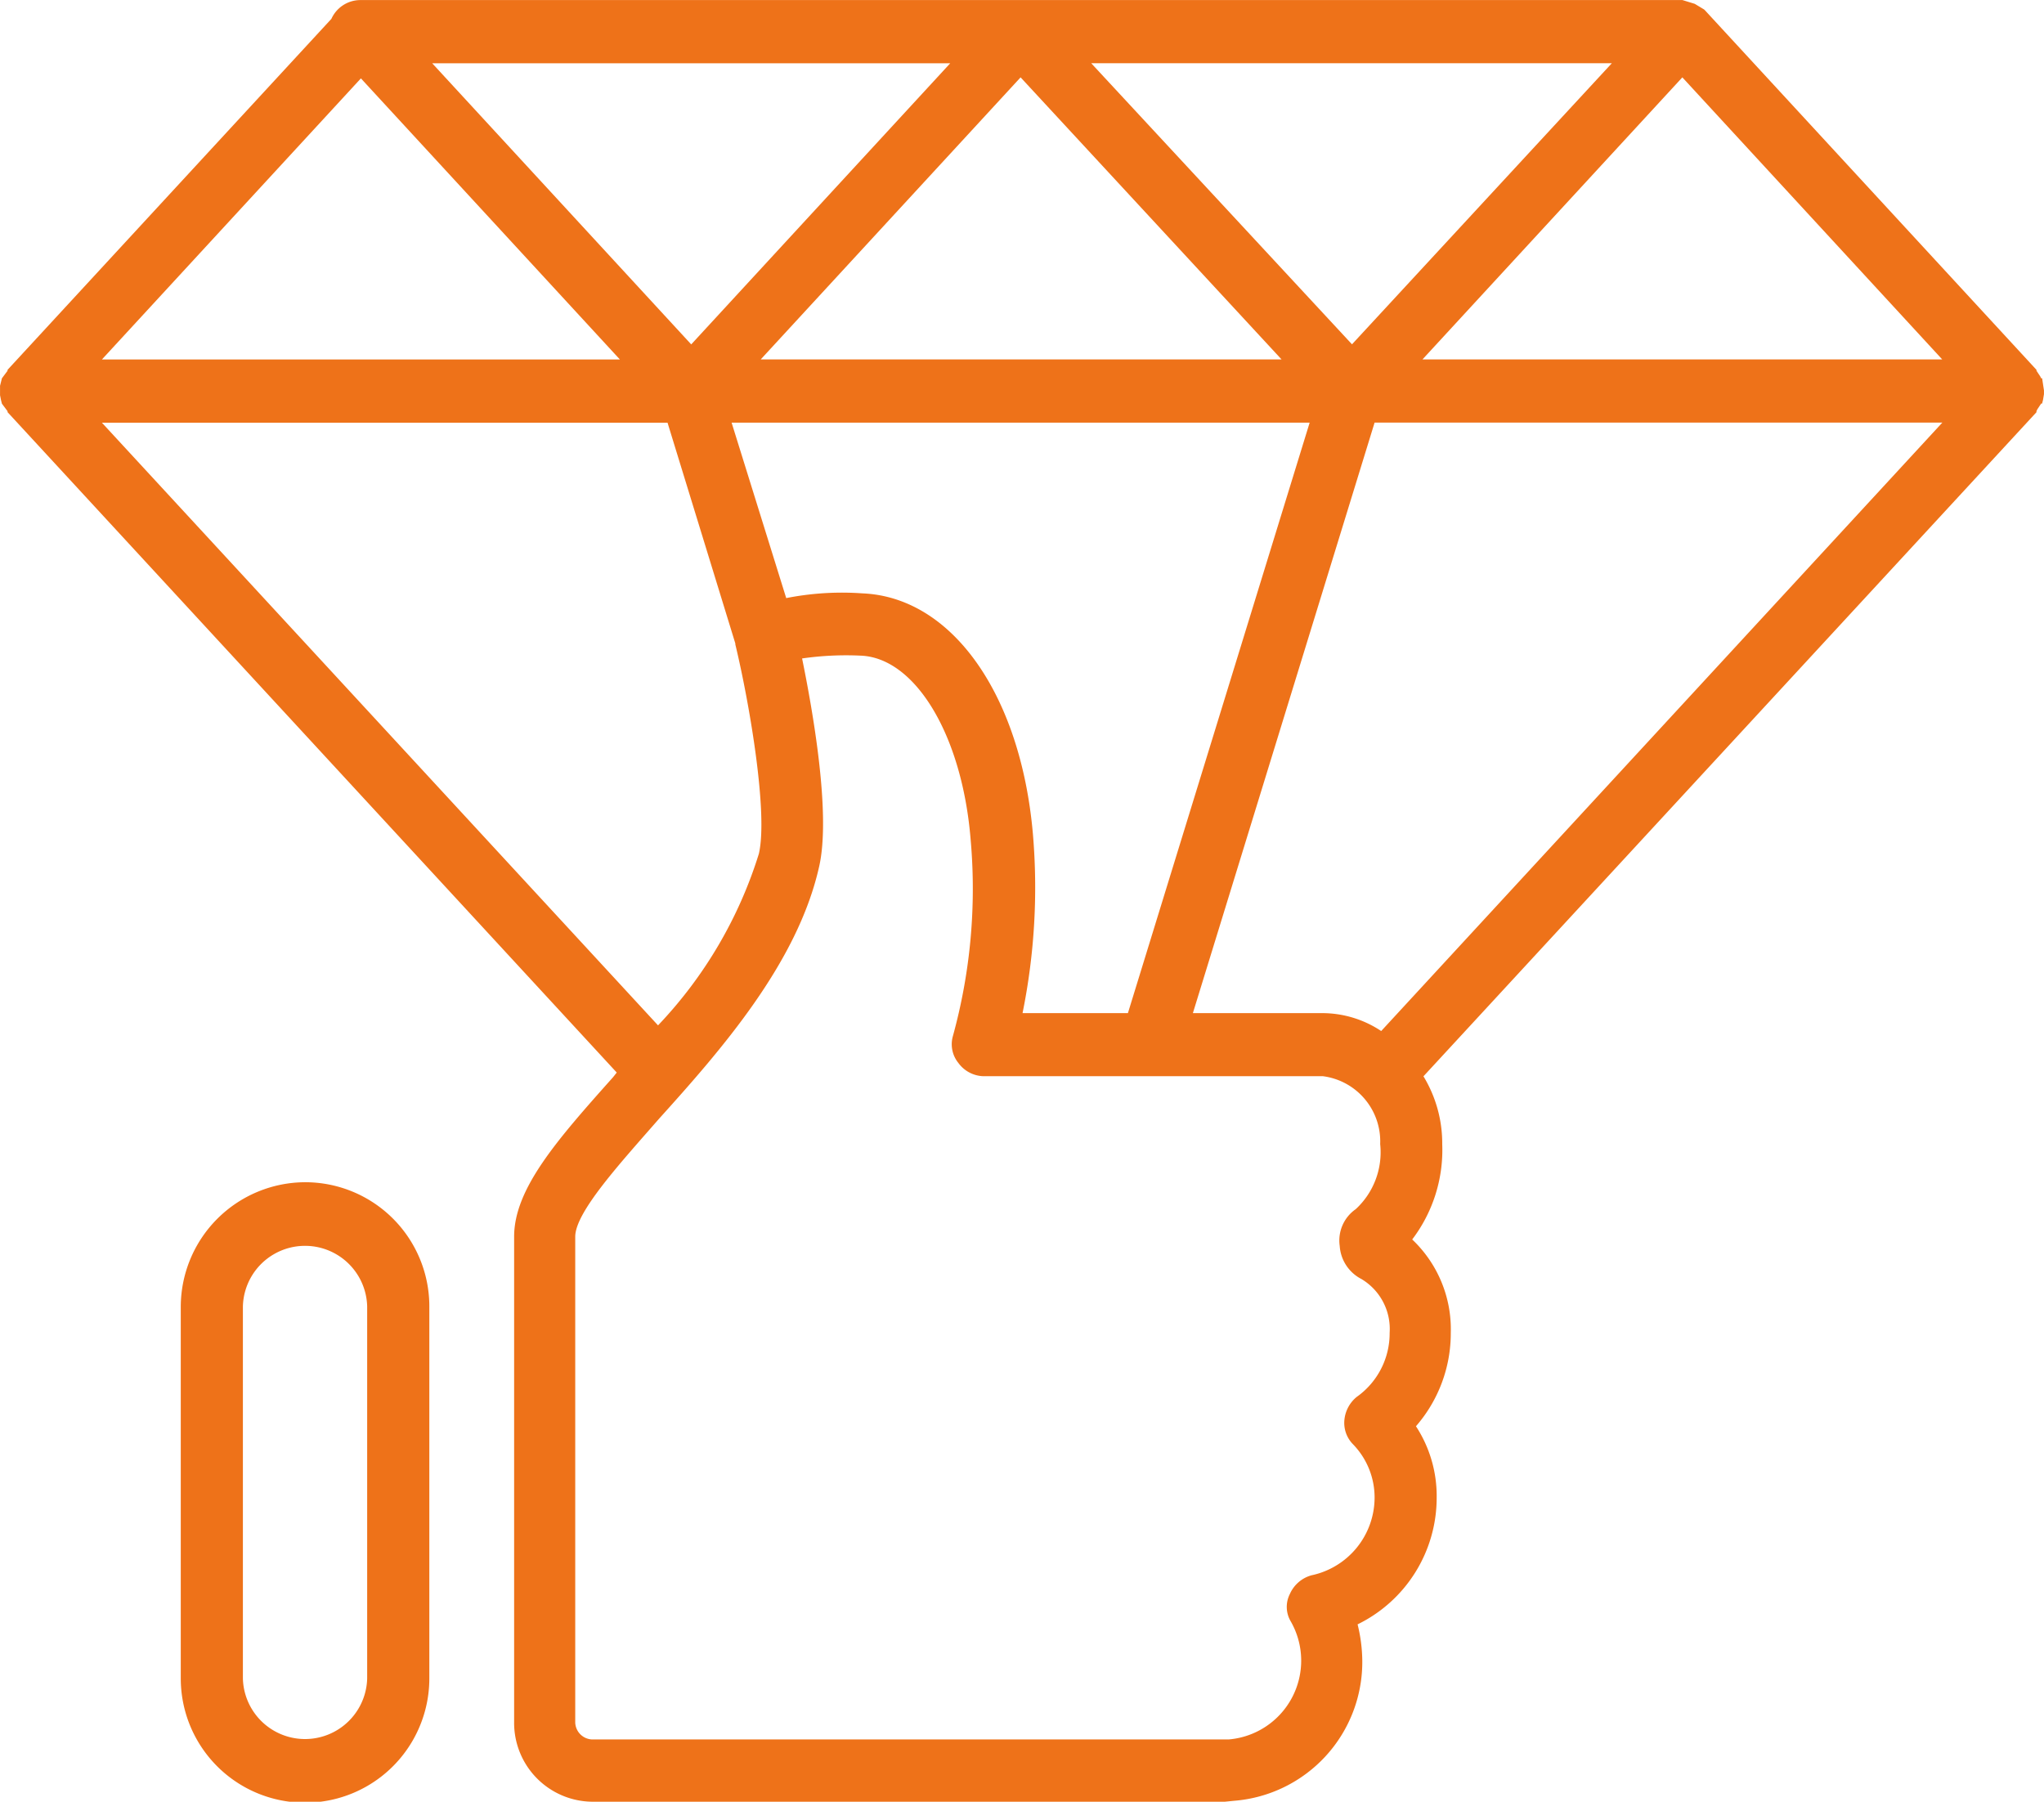
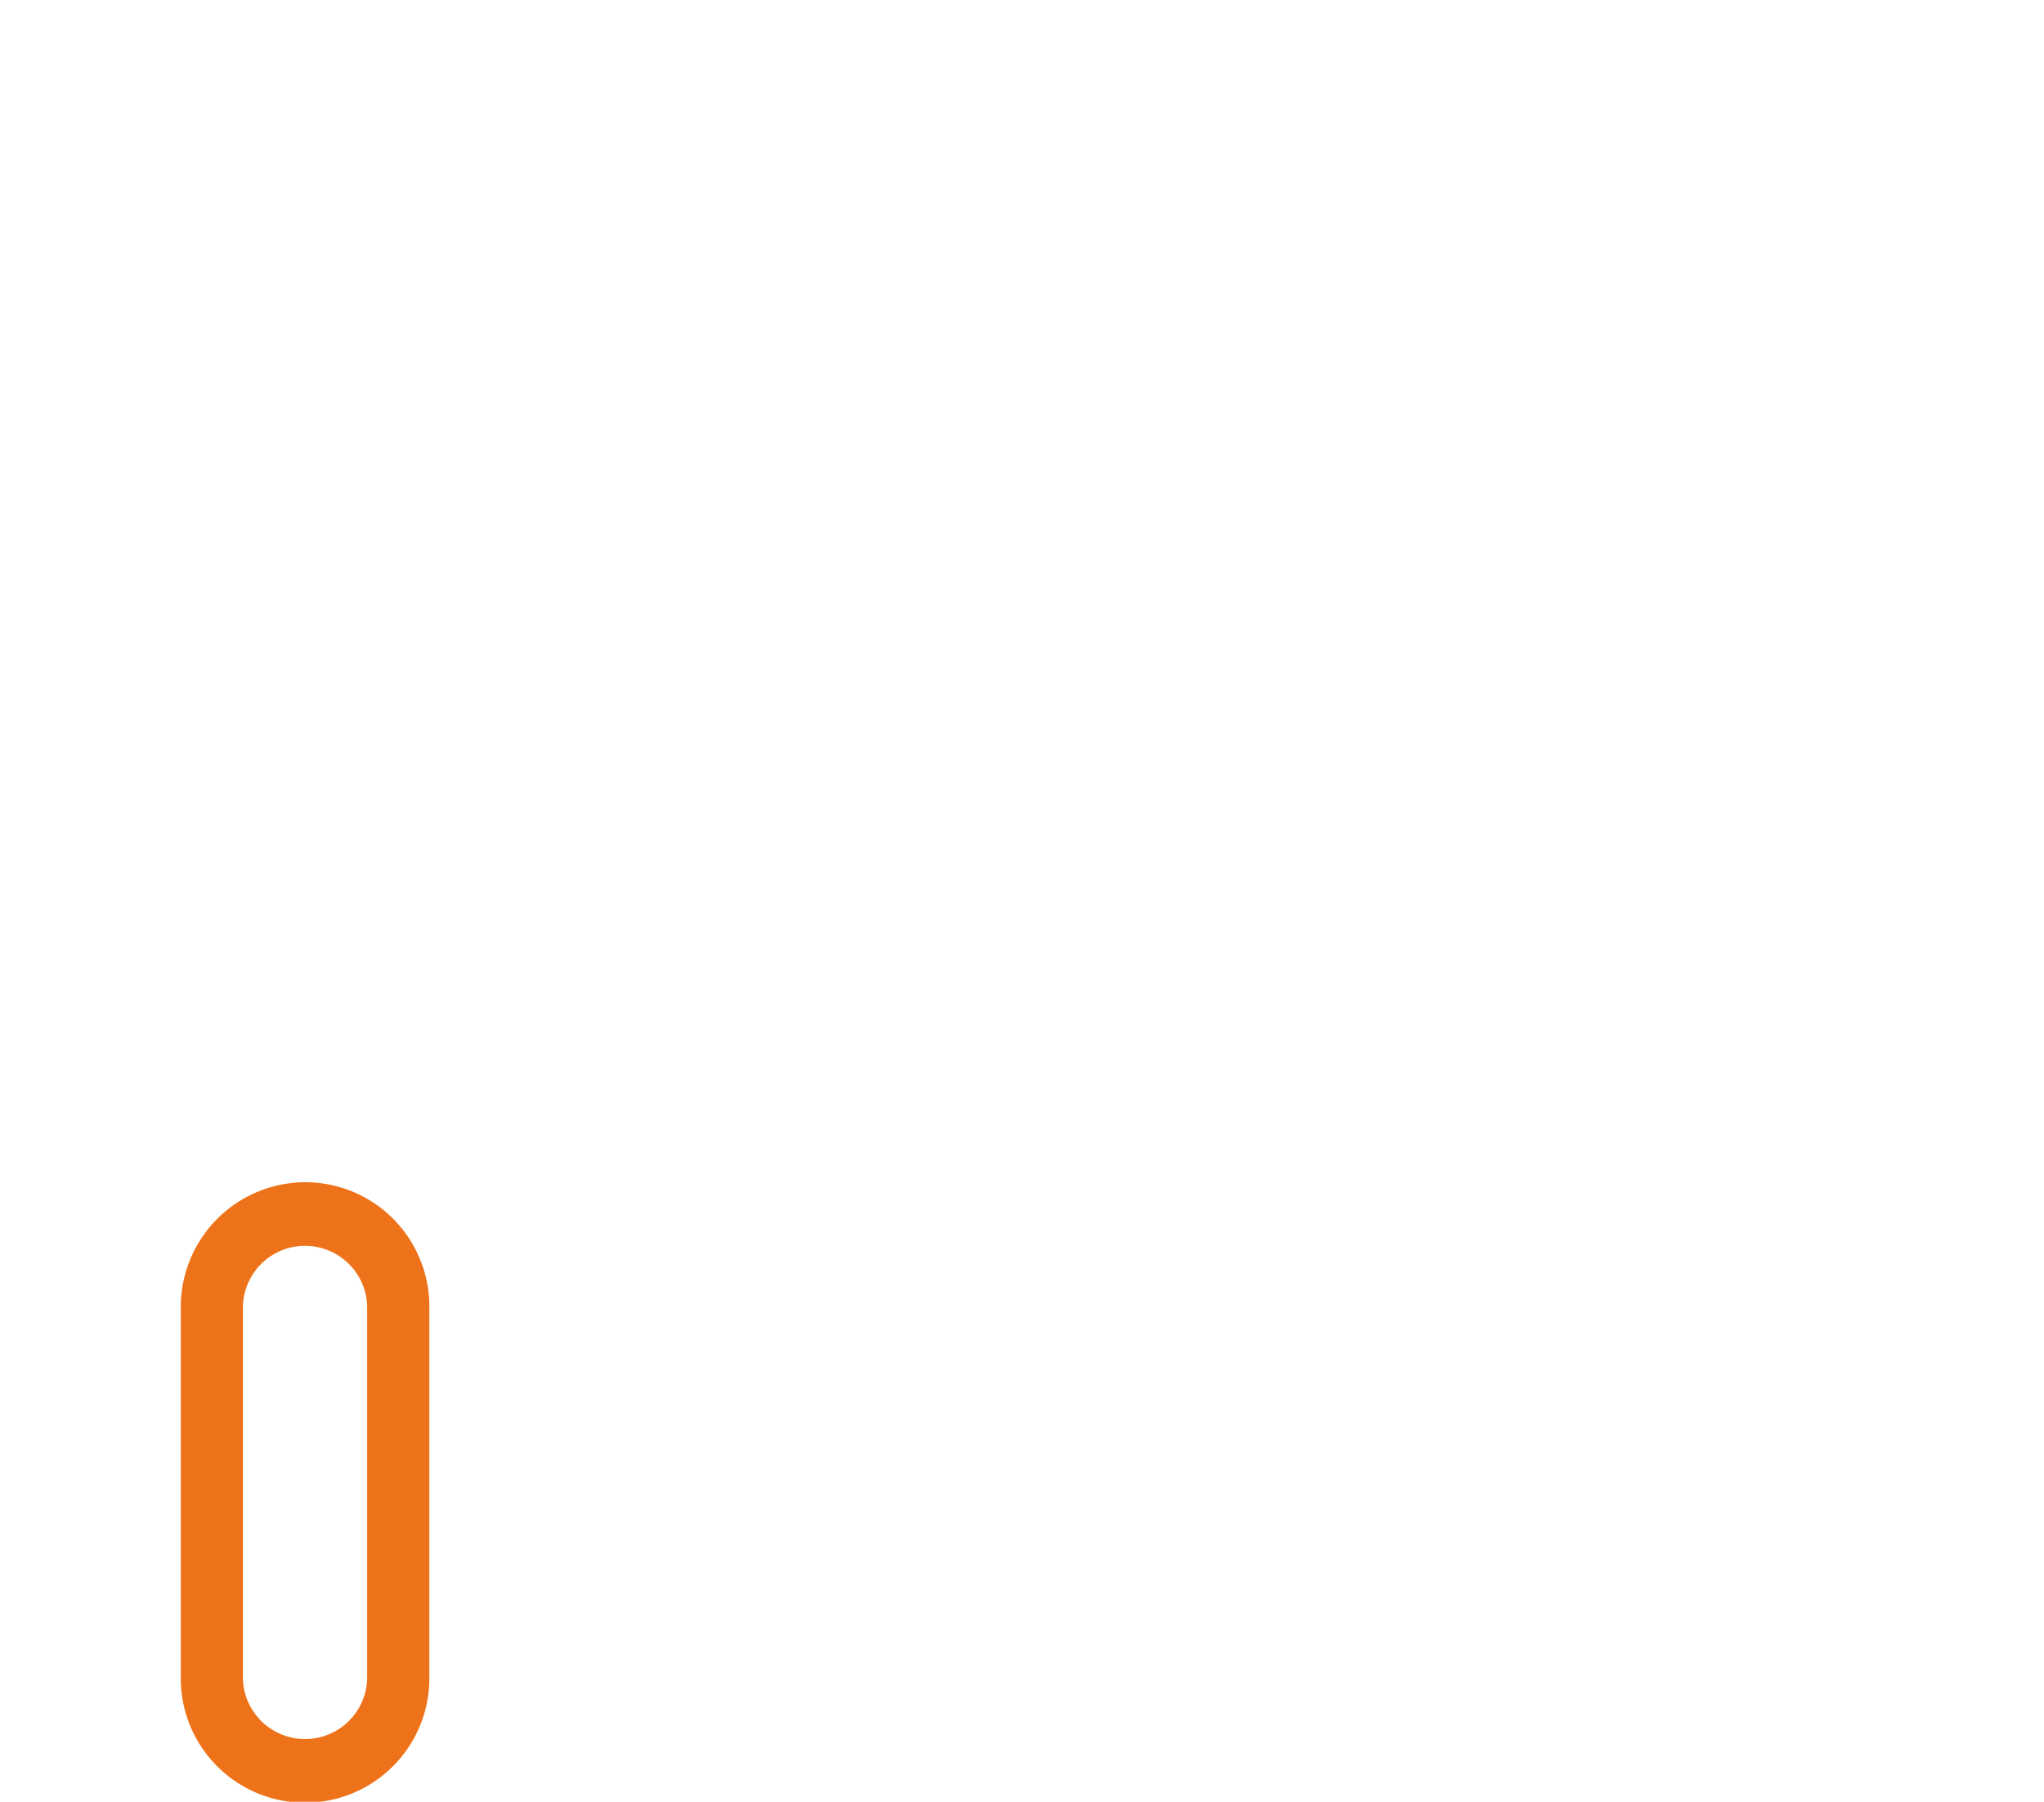
<svg xmlns="http://www.w3.org/2000/svg" width="54.455" height="48" viewBox="0 0 54.455 48">
  <g id="Raggruppa_18362" data-name="Raggruppa 18362" transform="translate(-12.869 -23.947)">
    <g id="Raggruppa_18360" data-name="Raggruppa 18360" transform="translate(12.869 23.947)">
-       <path id="Tracciato_81536" data-name="Tracciato 81536" d="M67.274,34.025h-.025l-.025-.05-.1-.151V33.8l-8.829-9.575-.025-.025-.251-.151h0l-.326-.1H22.451a.849.849,0,0,0-.753.5L13.07,33.8v.025l-.075.1-.075.1h0l-.025.1-.025.1v.251l.025.126.025.1h0l.075.1.075.1v.025L29.3,52.521l-.1.126c-1.48,1.659-2.634,2.965-2.634,4.247V69.836a2.1,2.1,0,0,0,2.082,2.111H45.5l.251-.025a3.709,3.709,0,0,0,3.411-3.745,4.158,4.158,0,0,0-.125-.955,3.753,3.753,0,0,0,2.107-3.368,3.4,3.4,0,0,0-.552-1.91,3.775,3.775,0,0,0,.928-2.488,3.293,3.293,0,0,0-1.028-2.488,3.938,3.938,0,0,0,.8-2.538,3.443,3.443,0,0,0-.5-1.809L67.123,34.929V34.9l.025-.05.1-.151h.025l.025-.1.025-.151v-.1h0ZM55.811,25.631,48.888,33.12,41.94,25.631Zm-15.7,25.307a16.817,16.817,0,0,0,.276-4.775c-.326-3.719-2.157-6.308-4.54-6.408a7.66,7.66,0,0,0-2.032.126l-1.455-4.674h15.4L42.918,50.938Zm6.9-17.416H33.136l6.923-7.514Zm-15.727-.4-6.9-7.489h13.8Zm-8.8-7.087,6.9,7.489h-13.8Zm-6.9,9.173H30.653l1.806,5.881v.025c.376,1.558.878,4.5.627,5.579A11.633,11.633,0,0,1,30.4,51.264ZM48.913,62.422a2.037,2.037,0,0,1,.577,1.432,2.119,2.119,0,0,1-1.681,2.061.887.887,0,0,0-.577.5.756.756,0,0,0,.025.729A2.106,2.106,0,0,1,45.6,70.288H28.646a.467.467,0,0,1-.452-.452V56.894c0-.653,1.2-1.96,2.232-3.141,1.655-1.835,3.687-4.147,4.264-6.71.326-1.407-.176-4.2-.452-5.554a8.232,8.232,0,0,1,1.555-.075c1.455.05,2.709,2.111,2.935,4.9a14.776,14.776,0,0,1-.477,5.252.79.79,0,0,0,.151.7.857.857,0,0,0,.652.352h9.055a1.751,1.751,0,0,1,1.53,1.809,2.062,2.062,0,0,1-.652,1.734,1.016,1.016,0,0,0-.426.98,1.068,1.068,0,0,0,.577.88h0a1.549,1.549,0,0,1,.753,1.433,2.075,2.075,0,0,1-.878,1.709.9.9,0,0,0-.326.6A.811.811,0,0,0,48.913,62.422Zm.753-11.007a2.836,2.836,0,0,0-1.555-.477H44.649L49.49,35.206H64.615Zm1.1-17.893,6.923-7.514,6.923,7.514Z" transform="translate(-12.869 -23.947)" fill="#ee7219" />
-     </g>
+       </g>
    <g id="Raggruppa_18361" data-name="Raggruppa 18361" transform="translate(17.685 55.442)">
      <path id="Tracciato_81537" data-name="Tracciato 81537" d="M16.372,25.2a3.324,3.324,0,0,0-3.311,3.311v9.908a3.311,3.311,0,0,0,6.622,0V28.51A3.308,3.308,0,0,0,16.372,25.2Zm1.655,13.219a1.656,1.656,0,0,1-3.311,0V28.51a1.656,1.656,0,0,1,3.311,0Z" transform="translate(-13.061 -25.199)" fill="#ee7219" />
    </g>
  </g>
</svg>